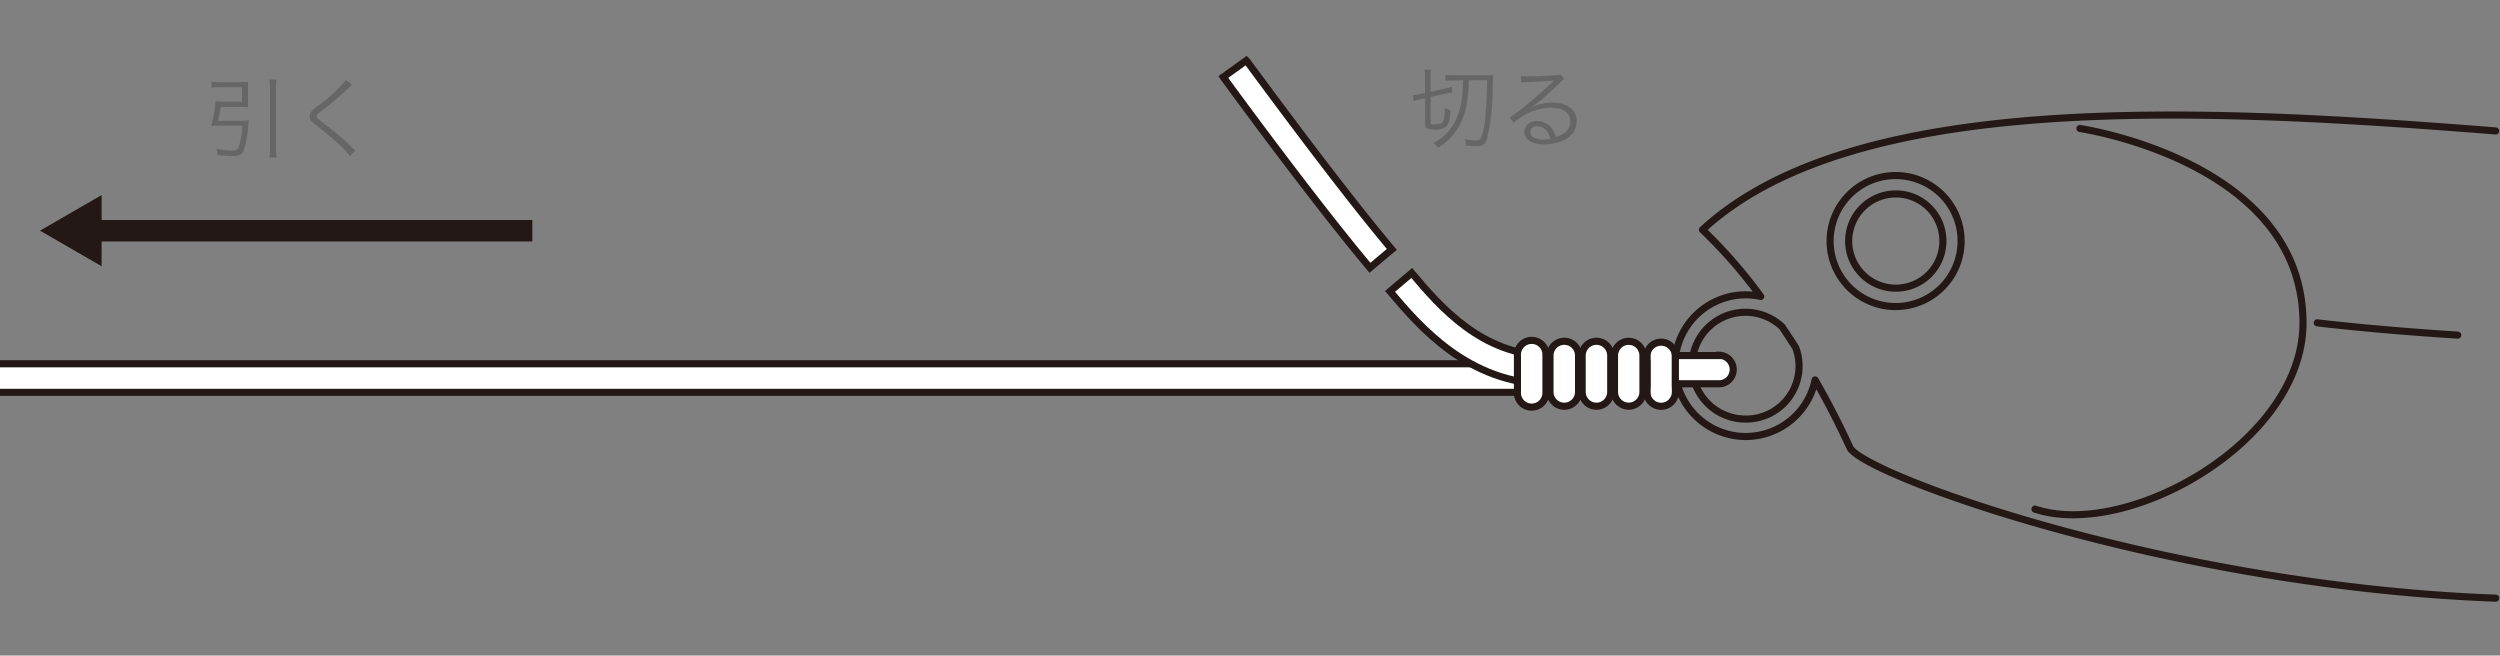
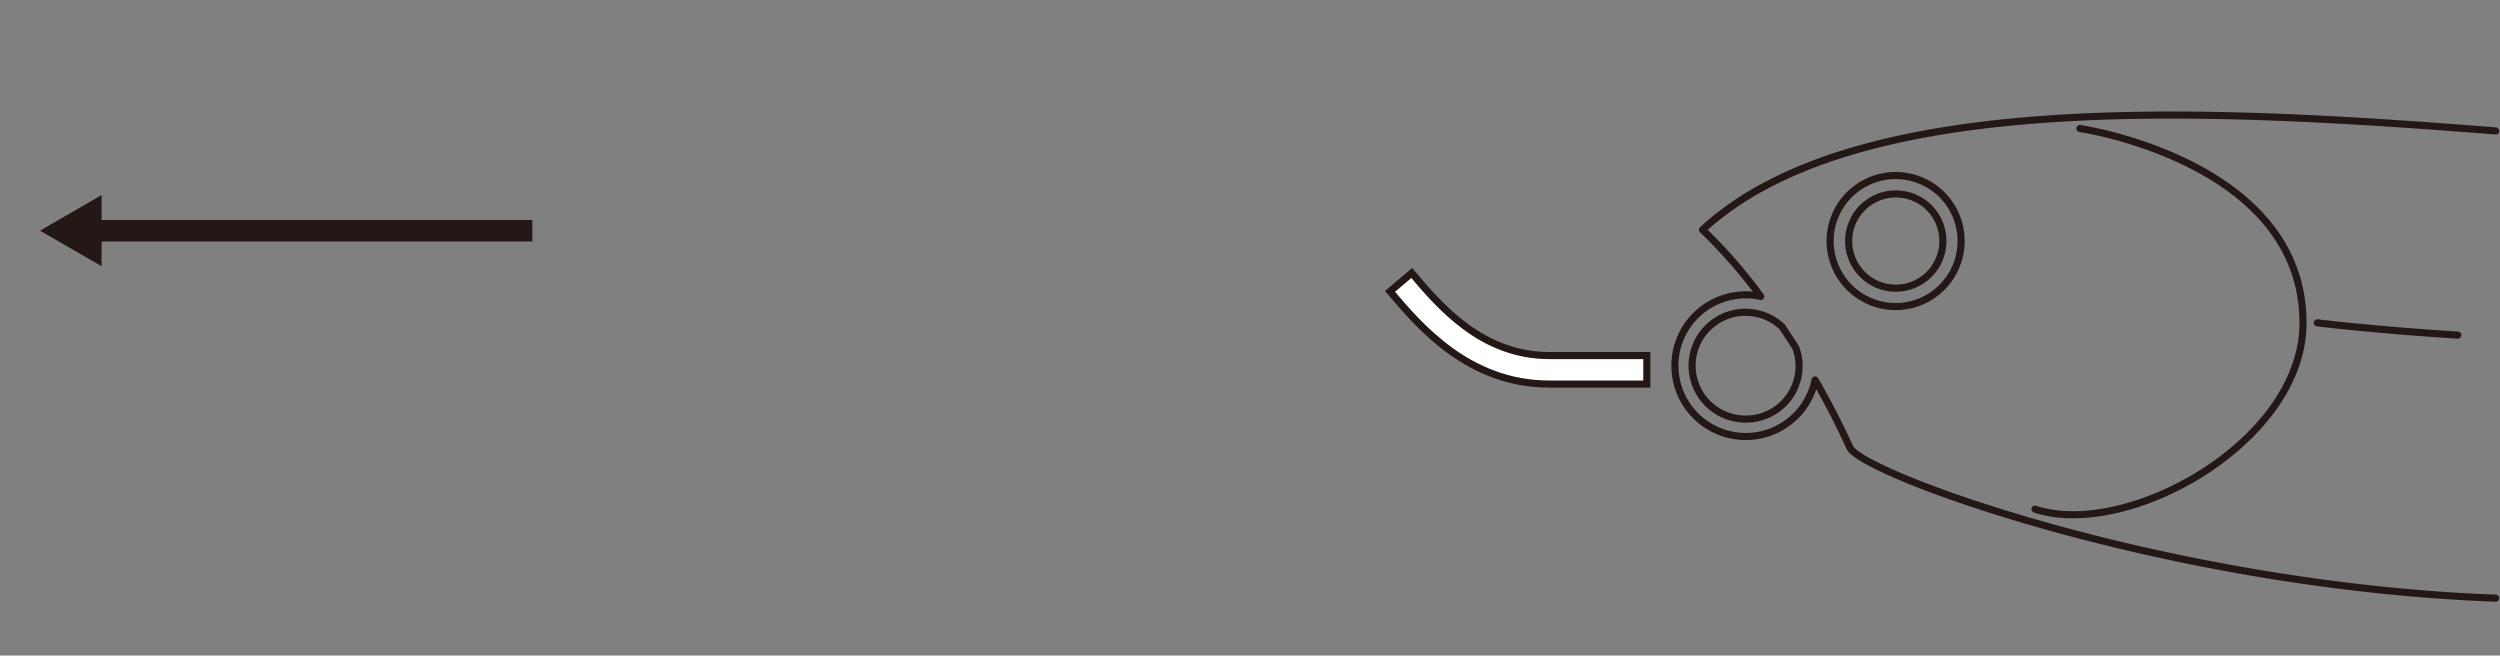
<svg xmlns="http://www.w3.org/2000/svg" viewBox="0 0 450 118">
  <rect x="0" y="0" width="450" height="118" fill="#808080" stroke="none" />
  <defs>
    <style>.cls-2,.cls-3{stroke:#231815;stroke-width:1.28px}.cls-2{stroke-linecap:round;stroke-linejoin:round;fill:none}.cls-3{fill:#fff}</style>
  </defs>
  <g id="製品上">
-     <path d="M43.38 21.74a9.85 9.85 0 001.41-.08 5.77 5.77 0 00-.09.83 17 17 0 01-.87 4.66c-.3.69-.86.94-2 .94a20.75 20.75 0 01-2.67-.19 5.22 5.22 0 00-.22-1.15 13.81 13.81 0 002.86.35c.63 0 .93-.14 1.09-.48a13.71 13.71 0 00.75-4h-4.43c-.45 0-.82 0-1.21.05a20.27 20.27 0 00.79-4.44 10.69 10.69 0 001.38.07h3.39v-2.6h-3.94a12.45 12.45 0 00-1.54.1v-1.11a9.87 9.87 0 001.56.1h3.6c.48 0 1 0 1.41-.06v3.37a11.55 11.55 0 000 1.19c-.45 0-.93-.05-1.38-.05h-3.52c-.16 1-.3 1.7-.5 2.5zm6.41-7.41a7.74 7.74 0 00-.12 1.55v10.63a13.17 13.17 0 00.12 1.85h-1.3a13.74 13.74 0 00.11-1.87V15.88a9.75 9.75 0 00-.11-1.55zm13.58.92c-.18.15-.31.26-2 1.86-.8.75-1.67 1.47-3.68 3-.59.45-.71.57-.71.8s.13.4 1.43 1.41a45.72 45.72 0 015.12 4.37 4.34 4.34 0 00.45.4l-1 1a14.54 14.54 0 00-2.06-2.19c-1.08-1-1.72-1.52-4-3.35-.9-.7-1.16-1.06-1.16-1.6a1.53 1.53 0 01.47-1.07 10 10 0 011.36-1.09 25.31 25.31 0 004.69-4.39zm192.33 2.6c-.45.1-.77.2-1.25.34l-.12-1.09h.09a6.64 6.64 0 001.15-.16l.93-.21V14a8.08 8.08 0 00-.08-1.46h1.17a8.25 8.25 0 00-.08 1.44v2.52l2.61-.56a11 11 0 001.2-.34l.1 1.07c-.32 0-.77.1-1.22.19l-2.69.58v4.46c0 .37.11.47.51.47a8.18 8.18 0 001.09-.1c.51-.08.71-.33.83-1.07a13.08 13.08 0 00.15-1.81 3.38 3.38 0 001 .43c-.14 1.81-.33 2.55-.76 2.95a3.42 3.42 0 01-2.37.54c-1.14 0-1.43-.24-1.43-1.15v-4.47zm6-3.37a10.52 10.52 0 00-1.51.08v-1.11a10.35 10.35 0 001.75.1h5.36a12.84 12.84 0 001.49-.07c-.05.74-.05.74-.1 2a41.82 41.82 0 01-1 9.41c-.32 1.07-.74 1.41-1.79 1.41-.5 0-1.33 0-2-.12a4.63 4.63 0 00-.23-1.13 11 11 0 002.07.24c.48 0 .67-.1.83-.39a15.82 15.82 0 00.83-4.46c.16-1.7.24-3.25.27-6h-3.29a26.16 26.16 0 01-.37 4.19 11.93 11.93 0 01-2.24 5.38 10.73 10.73 0 01-2.92 2.58 3 3 0 00-.85-.84 8.93 8.93 0 004.2-4.48 14.43 14.43 0 001.06-4.77l.09-2.06zm12.04-.83a7.38 7.38 0 001.5.09c1.33 0 3.46-.09 4.9-.21a1.68 1.68 0 00.77-.17l.67.88c-.23.11-.31.17-.82.67a42.26 42.26 0 01-5.26 4.55 8.15 8.15 0 013.92-1c2.67 0 4.38 1.31 4.38 3.36 0 2.5-2.32 4.15-5.87 4.15-2.26 0-3.55-.83-3.55-2.31a2.08 2.08 0 012.32-1.87 3.22 3.22 0 012.64 1.31 4.6 4.6 0 01.74 1.54c1.68-.46 2.56-1.44 2.56-2.8 0-1.54-1.28-2.45-3.44-2.45a10.21 10.21 0 00-6.74 2.74l-.72-1a17.72 17.72 0 002.26-1.61c1.71-1.36 4.24-3.59 5.34-4.67l.23-.23.06-.06.07-.07h-.14c-.51.09-2.43.21-4.87.29a6.25 6.25 0 00-.86.08zm3 9.1c-.8 0-1.29.39-1.29 1a1.09 1.09 0 00.64 1 4 4 0 001.79.37 6.25 6.25 0 001.17-.11c-.35-1.49-1.15-2.26-2.31-2.26z" fill="#666" />
    <path class="cls-2" d="M353 43.38a11.79 11.79 0 11-11.75-11.78A11.78 11.78 0 01353 43.38z" />
    <path class="cls-2" d="M349.72 43.38a8.48 8.48 0 11-8.47-8.47 8.46 8.46 0 018.47 8.47zm24.67-20.25s40.15 5.89 40.15 35c0 21.44-31.68 39-48.24 33.51m50.81-33.53s10.23 1.26 25.28 2.21" />
    <path class="cls-2" d="M449.22 23.57c-53.83-4.27-115.67-7.23-142.77 17.79a91.08 91.08 0 0110.48 12 13.25 13.25 0 00-2.68-.29 12.75 12.75 0 1012.47 15.32c2.12 3.69 4.22 7.72 6.26 12.16 2.17 4.75 56.95 24.91 116.24 27.12m-135-32.24a9.61 9.61 0 116.55-16.61q1.21 1.8 2.47 3.78a9.53 9.53 0 01-9 12.83z" />
-     <path class="cls-3" d="M220.19 13.87c.15.22 15.89 21.83 26.4 34.33l3.94-3.31c-10.39-12.35-26-33.83-26.19-34zM296.43 64v6.56a2.57 2.57 0 105.14 0V64a2.57 2.57 0 00-5.13 0z" />
-     <path class="cls-3" d="M0 70.62h296.44v-5.14H0M309.57 64h-8v5.08h8a2.57 2.57 0 000-5.13z" />
    <path class="cls-3" d="M296.43 64h-17.55c-12.19 0-19.76-8.94-24.77-14.86l-3.91 3.31c5.27 6.23 14.11 16.68 28.68 16.68h17.55z" />
-     <path class="cls-3" d="M290.61 64v6.55a2.56 2.56 0 105.12 0V64a2.56 2.56 0 10-5.12 0zm-5.82 0v6.55a2.57 2.57 0 105.14 0V64a2.57 2.57 0 10-5.14 0zM279 64v6.55a2.57 2.57 0 105.14 0V64a2.57 2.57 0 10-5.14 0zm-5.86 0v6.55a2.57 2.57 0 105.13 0V64a2.57 2.57 0 10-5.13 0z" />
    <path fill="#231815" d="M95.82 39.6H18.29v-4.49L7.2 41.52l11.09 6.4v-4.46h77.53V39.6z" />
  </g>
</svg>